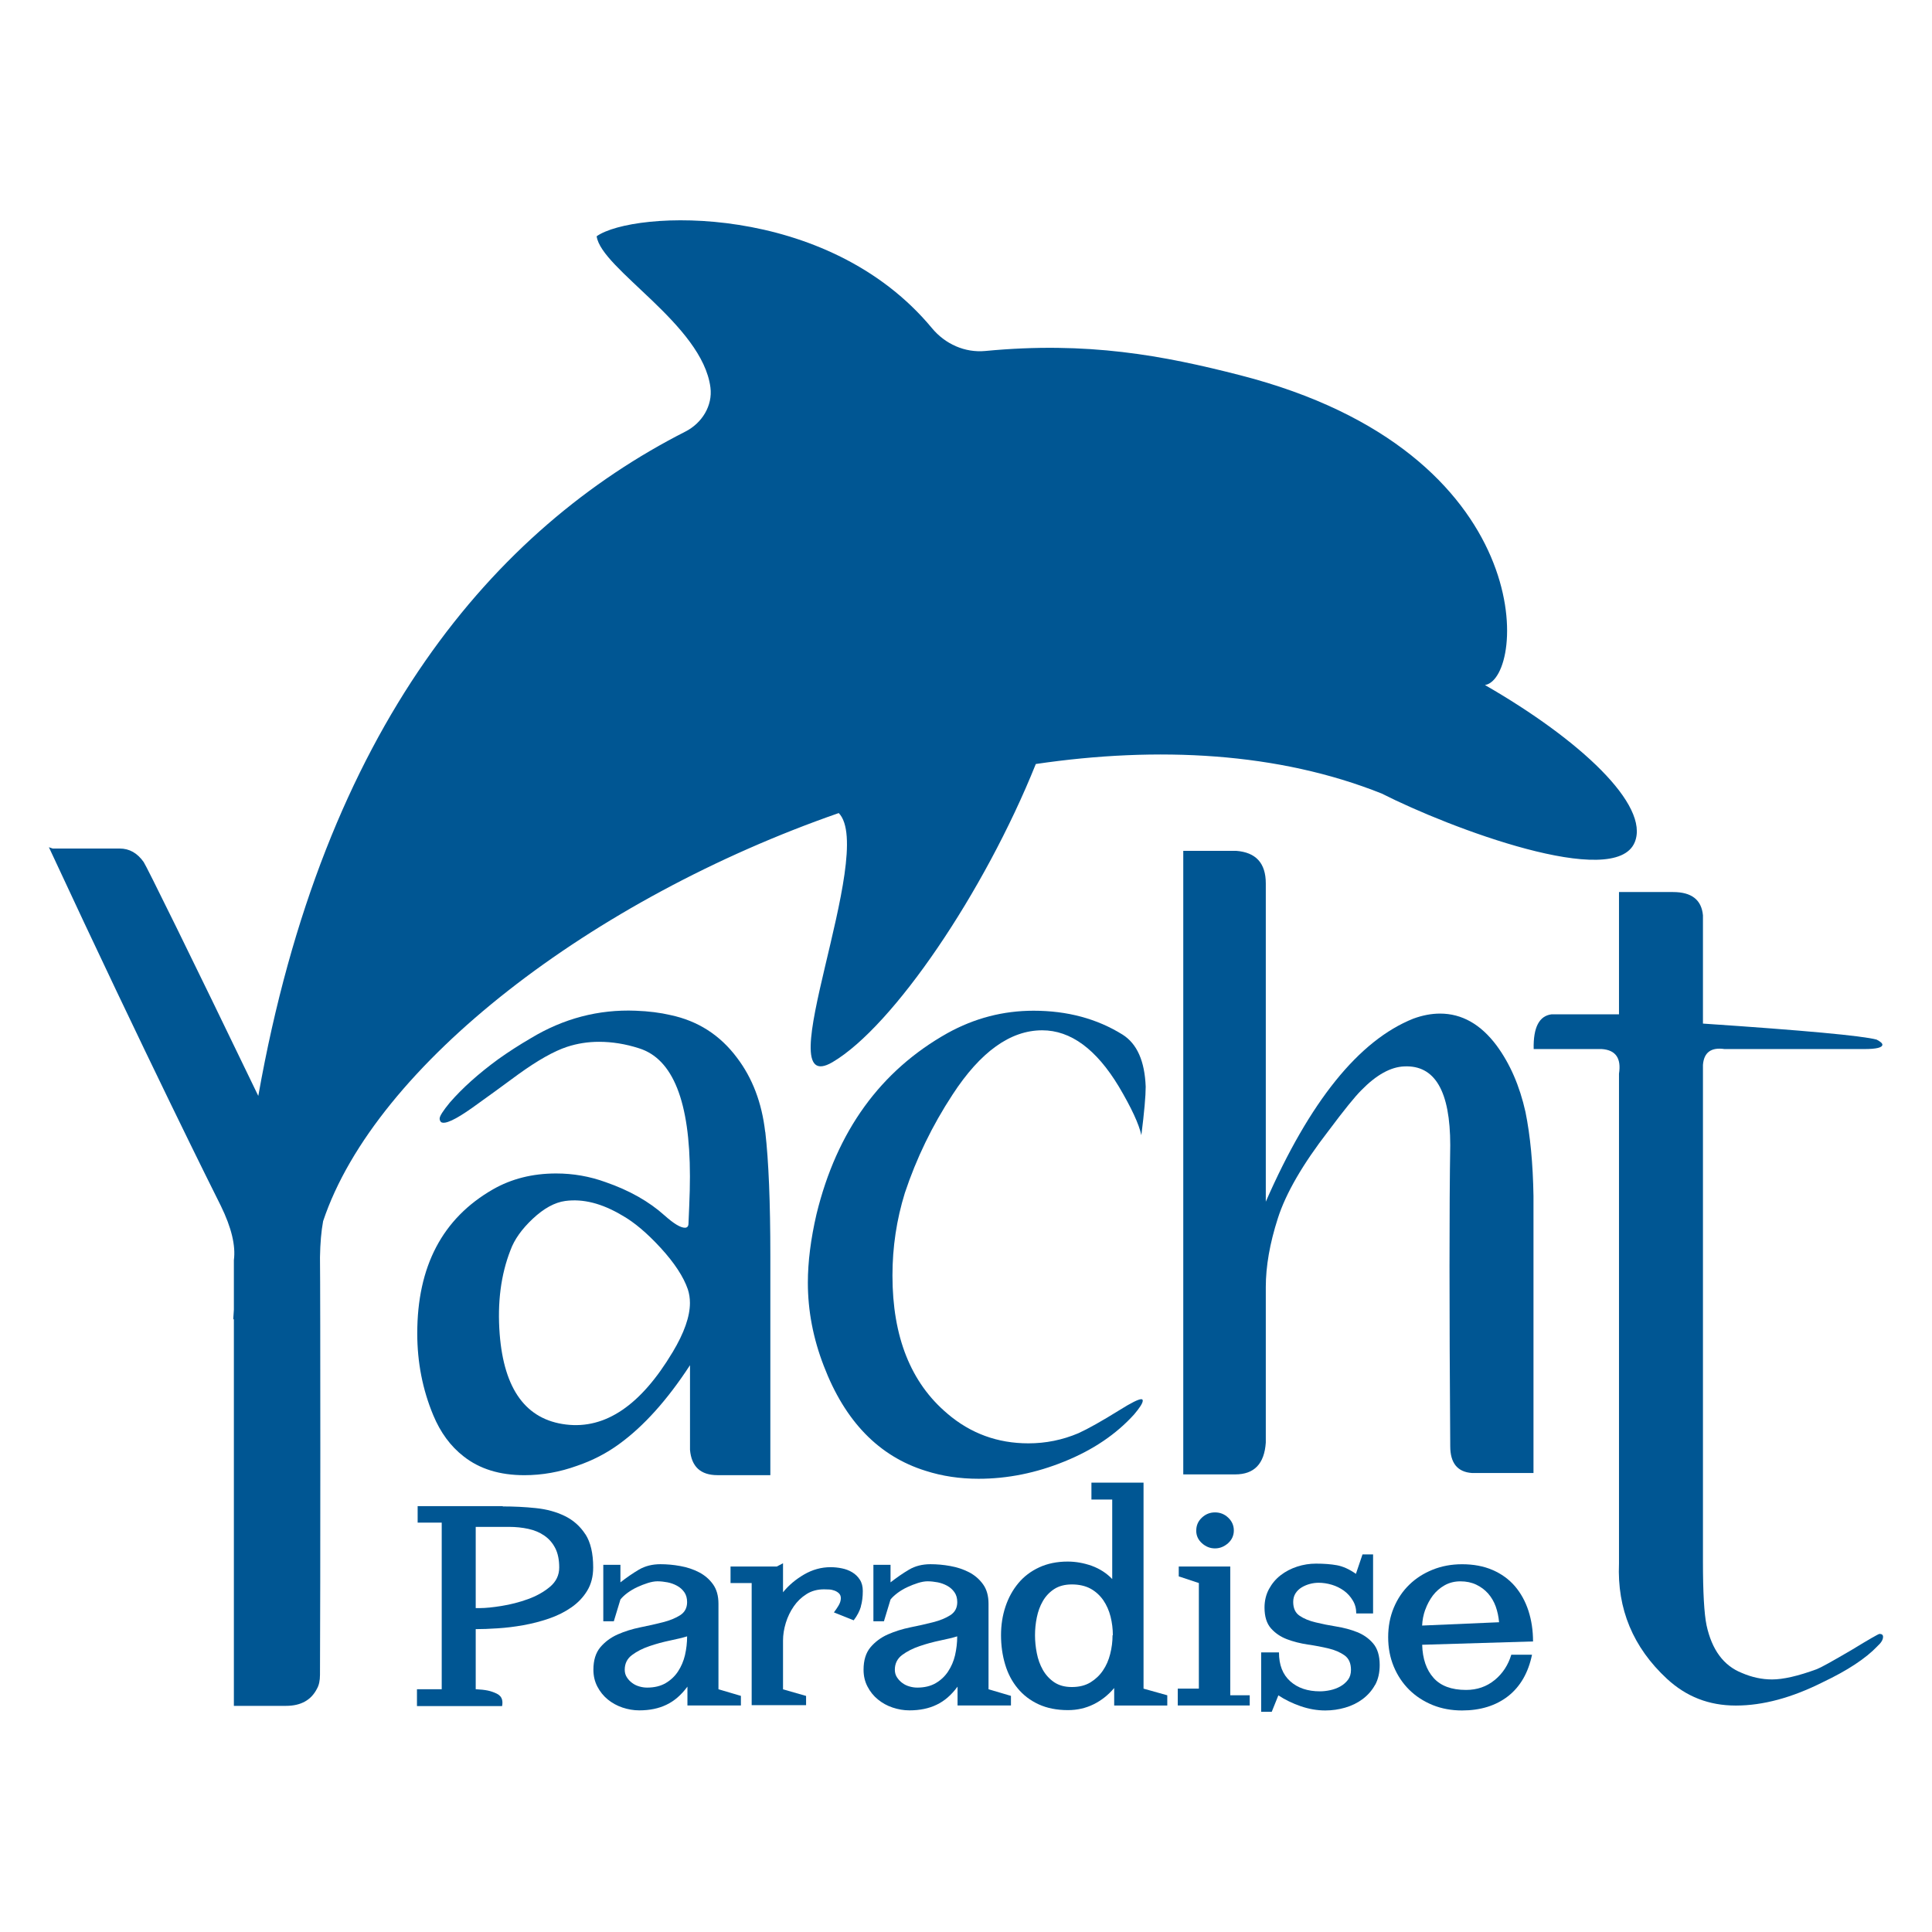
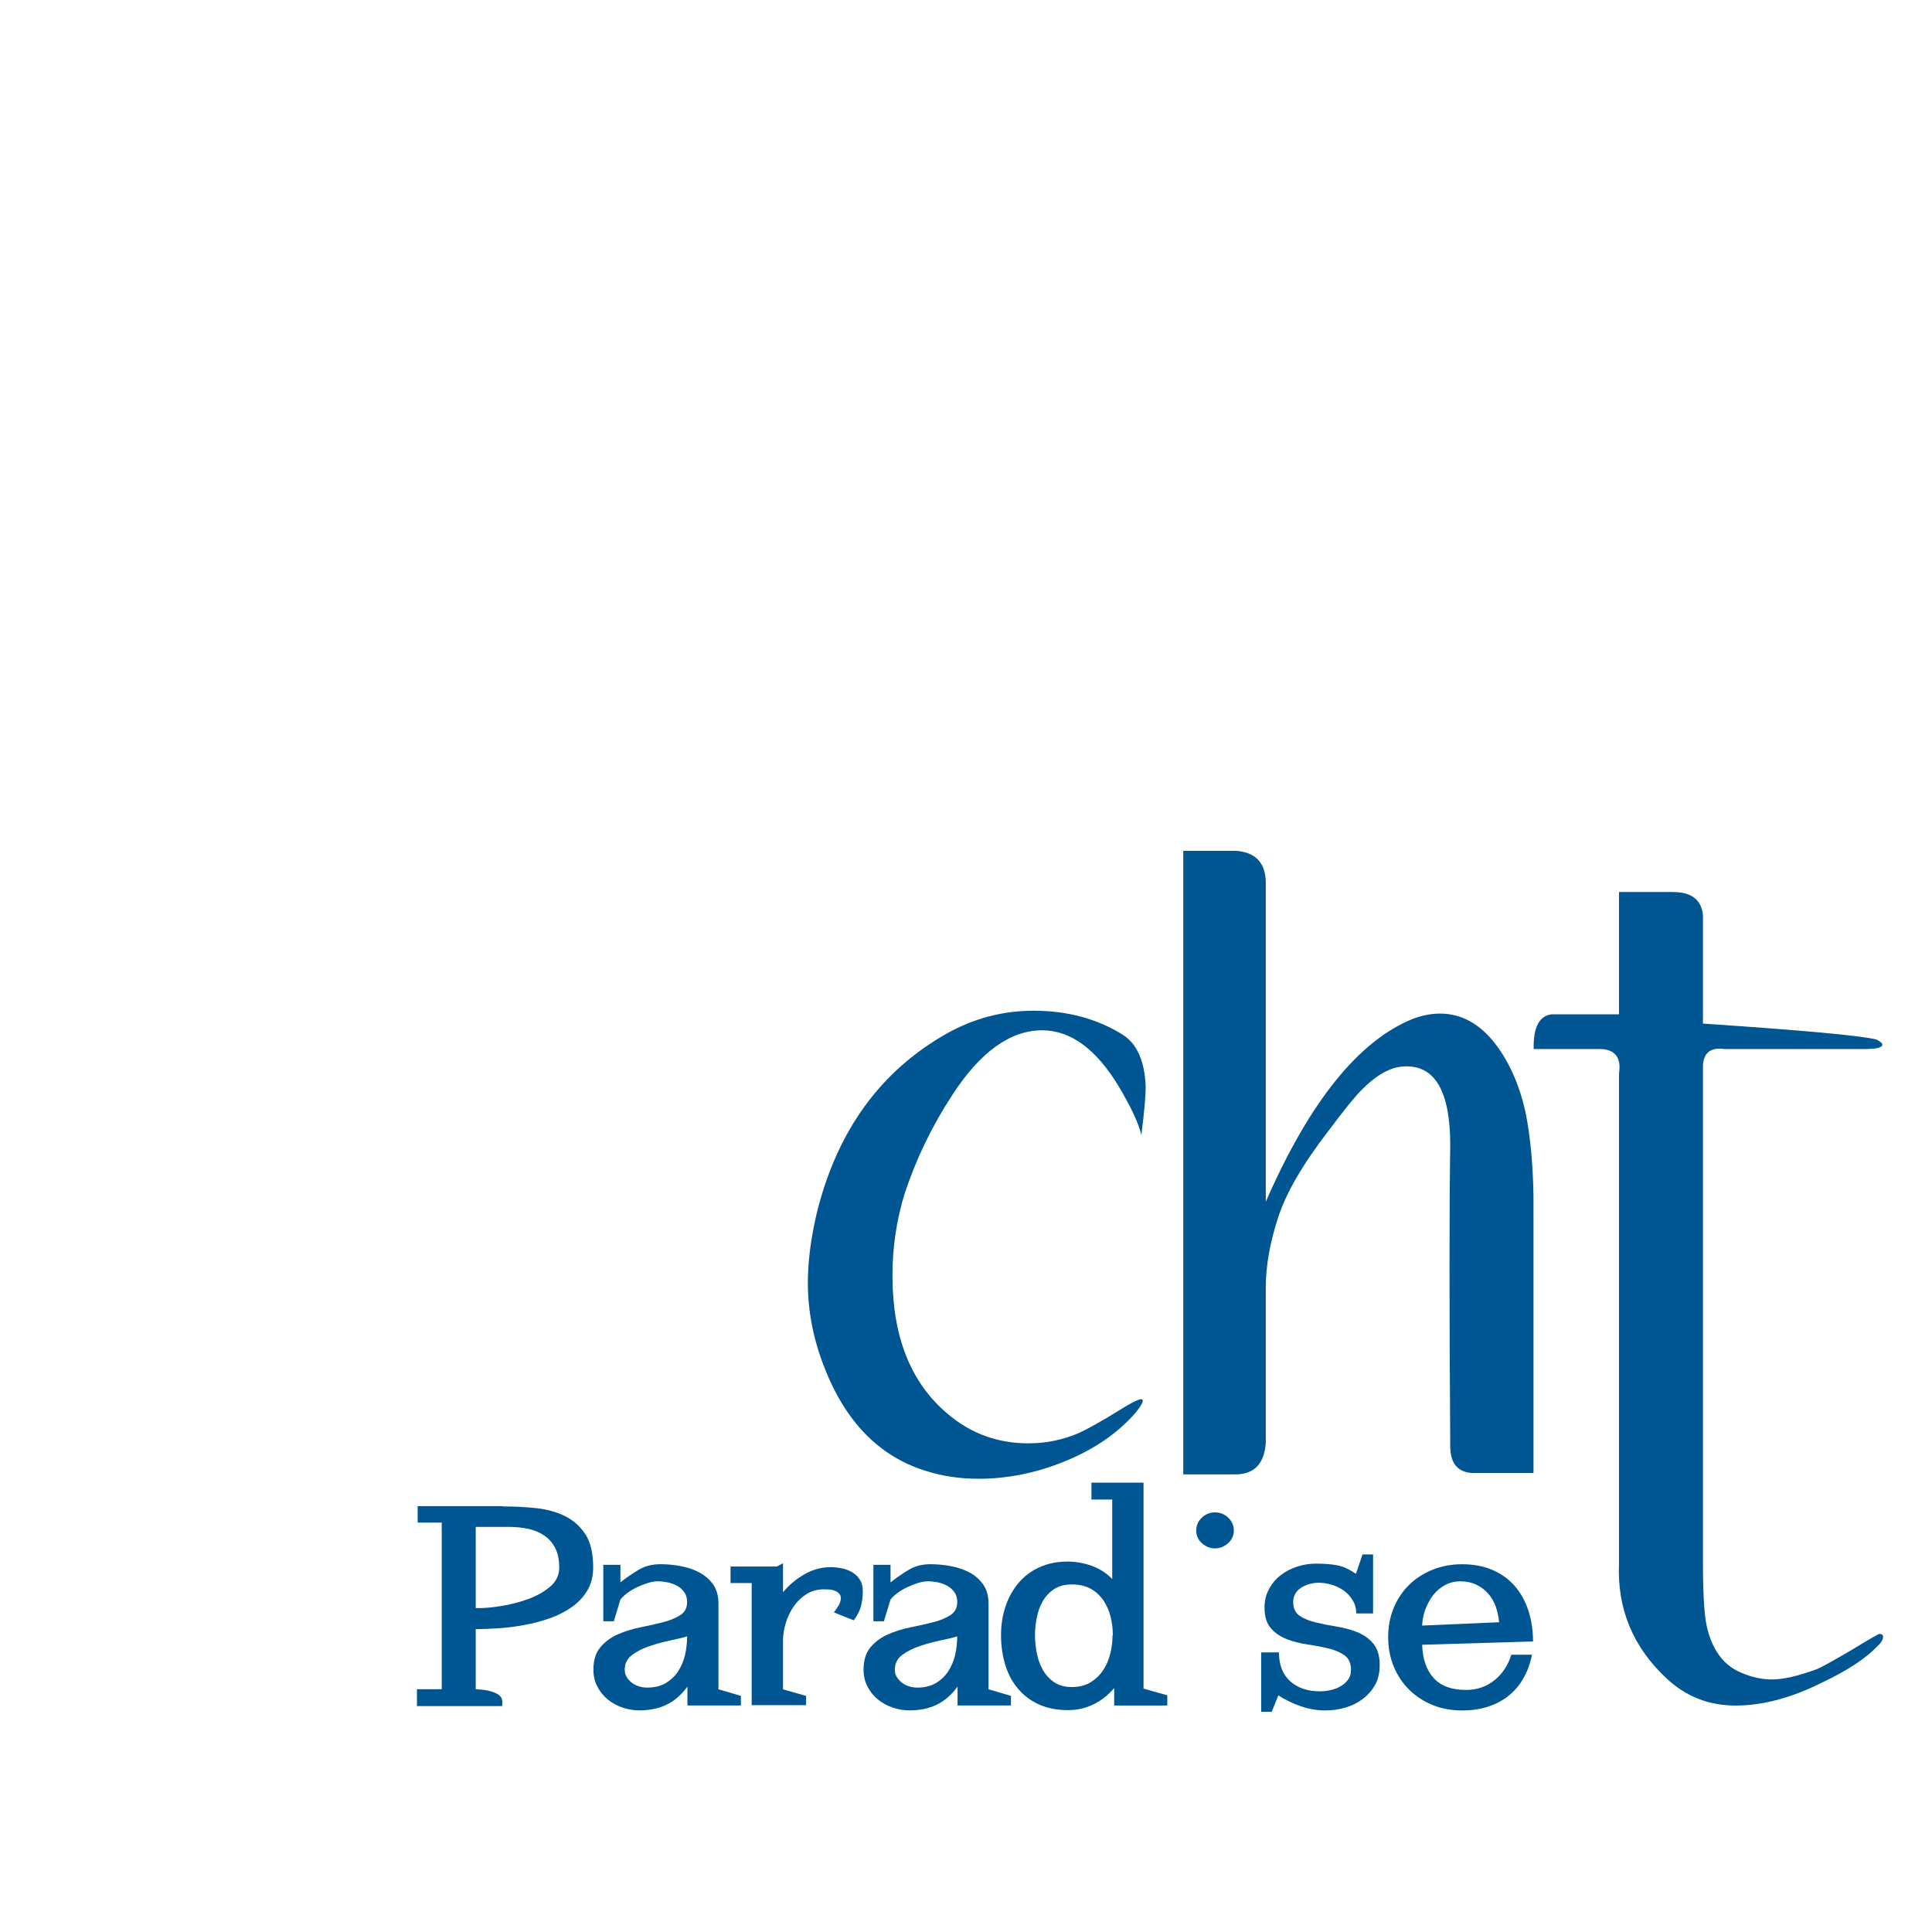
<svg xmlns="http://www.w3.org/2000/svg" viewBox="0 0 512 512">
  <g fill="#005693">
    <path d="m396.1 445.23c-2.13 1.75-4.67 2.62-7.58 2.62-3.85 0-6.73-1.07-8.61-3.19-1.91-2.13-2.91-5.05-3.02-8.78l29.38-.88c0-2.91-.41-5.63-1.22-8.13-.82-2.52-2.02-4.68-3.59-6.52-1.58-1.83-3.55-3.26-5.9-4.28-2.37-1.03-5.08-1.53-8.11-1.53-2.79 0-5.38.48-7.77 1.44s-4.46 2.28-6.2 3.98c-1.75 1.69-3.13 3.74-4.12 6.12-1 2.39-1.48 4.99-1.48 7.79s.48 5.38 1.48 7.79c.99 2.38 2.37 4.44 4.12 6.17 1.74 1.71 3.81 3.05 6.2 4.03 2.39.96 4.99 1.43 7.77 1.43 4.9 0 8.98-1.27 12.23-3.8 3.22-2.54 5.34-6.2 6.32-10.98h-5.49c-.82 2.74-2.29 4.98-4.41 6.73zm-18.39-18.63c.5-1.4 1.18-2.65 2.01-3.77.84-1.1 1.88-2.01 3.1-2.7 1.24-.7 2.63-1.06 4.21-1.06s2.96.3 4.19.88c1.22.58 2.28 1.37 3.16 2.36.86.99 1.54 2.14 2.01 3.45.46 1.31.76 2.7.88 4.15l-20.39.88c.06-1.4.32-2.8.82-4.2z" />
    <path d="m261.97 447.67v-22.65c0-2.1-.48-3.82-1.45-5.16-.96-1.34-2.2-2.41-3.69-3.19-1.53-.79-3.19-1.34-5-1.66-1.8-.33-3.56-.48-5.25-.48-2.16 0-4.06.48-5.68 1.44-1.63.96-3.26 2.09-4.9 3.37v-4.65h-4.54v14.96h2.79l1.75-5.77c.47-.59 1.11-1.17 1.89-1.76.78-.57 1.65-1.09 2.58-1.52.93-.44 1.86-.79 2.79-1.09.93-.29 1.78-.45 2.55-.45.86 0 1.76.1 2.67.27.88.17 1.74.48 2.53.91.78.43 1.42 1 1.92 1.71.5.7.75 1.58.75 2.62 0 1.53-.61 2.67-1.84 3.47-1.23.78-2.76 1.41-4.59 1.87-1.84.47-3.84.92-6 1.35-2.14.44-4.14 1.07-5.98 1.88-1.84.82-3.36 1.96-4.59 3.41-1.22 1.46-1.83 3.44-1.83 5.94 0 1.64.34 3.13 1.05 4.47.69 1.34 1.61 2.48 2.75 3.41s2.42 1.65 3.89 2.14c1.45.49 2.94.75 4.46.75 2.74 0 5.15-.49 7.21-1.49 2.07-.98 3.92-2.58 5.55-4.8v4.99h14.15v-2.54zm-8.86-9.05c-.38 1.61-1 3.04-1.85 4.33-.84 1.28-1.93 2.31-3.28 3.1-1.33.78-2.97 1.18-4.89 1.18-.7 0-1.4-.1-2.1-.31-.71-.2-1.33-.51-1.88-.92-.56-.41-1.01-.9-1.4-1.49-.38-.58-.57-1.25-.57-2.02 0-1.62.65-2.93 1.92-3.89 1.29-.96 2.84-1.75 4.64-2.36 1.81-.62 3.63-1.11 5.46-1.49 1.85-.38 3.34-.74 4.51-1.1 0 1.69-.2 3.34-.56 4.94z" />
    <path d="m190.4 447.67v-22.65c0-2.1-.48-3.82-1.44-5.16s-2.2-2.41-3.71-3.19c-1.52-.79-3.18-1.34-4.99-1.66-1.8-.33-3.56-.48-5.25-.48-2.16 0-4.05.48-5.69 1.44-1.63.96-3.27 2.09-4.9 3.37v-4.65h-4.54v14.96h2.79l1.75-5.77c.47-.59 1.09-1.17 1.88-1.76.79-.57 1.65-1.09 2.58-1.52.93-.44 1.87-.79 2.8-1.09.93-.29 1.78-.45 2.54-.45.87 0 1.76.1 2.66.27s1.75.48 2.54.91 1.43 1 1.93 1.71c.49.7.74 1.58.74 2.62 0 1.53-.61 2.67-1.83 3.47-1.23.78-2.76 1.41-4.59 1.87-1.84.47-3.83.92-5.99 1.35-2.16.44-4.16 1.07-6 1.88-1.83.82-3.37 1.96-4.59 3.41-1.22 1.46-1.83 3.44-1.83 5.94 0 1.64.35 3.13 1.05 4.47s1.62 2.48 2.75 3.41c1.14.93 2.44 1.65 3.89 2.14 1.46.49 2.95.75 4.46.75 2.75 0 5.15-.49 7.21-1.49 2.07-.98 3.92-2.58 5.56-4.8v4.99h14.17v-2.54zm-8.87-9.05c-.39 1.61-1 3.04-1.85 4.33-.84 1.28-1.94 2.31-3.28 3.1-1.34.78-2.97 1.18-4.9 1.18-.7 0-1.4-.1-2.1-.31-.7-.2-1.33-.51-1.87-.92-.56-.41-1.03-.9-1.4-1.49-.38-.58-.57-1.25-.57-2.02 0-1.62.64-2.93 1.93-3.89 1.28-.96 2.82-1.75 4.63-2.36 1.81-.62 3.63-1.11 5.47-1.49 1.83-.38 3.33-.74 4.5-1.1 0 1.69-.19 3.34-.56 4.94z" />
    <path d="m303.05 447.5v-54.58h-13.81v4.47h5.51v21.07c-1.51-1.57-3.32-2.73-5.42-3.5-2.11-.75-4.25-1.13-6.39-1.13-2.8 0-5.32.51-7.53 1.53s-4.06 2.42-5.54 4.2-2.62 3.84-3.41 6.21c-.79 2.36-1.18 4.89-1.18 7.57s.36 5.32 1.09 7.74c.71 2.42 1.83 4.54 3.32 6.34 1.48 1.8 3.34 3.22 5.55 4.24 2.22 1.02 4.81 1.54 7.78 1.54 2.46 0 4.72-.52 6.79-1.54s3.89-2.46 5.46-4.32v4.64h14.07v-2.71l-6.28-1.76zm-8.21-14.16c0 1.69-.21 3.35-.63 4.99-.41 1.63-1.04 3.09-1.92 4.37-.86 1.28-1.98 2.33-3.31 3.15-1.36.82-2.99 1.23-4.91 1.23s-3.42-.43-4.68-1.26c-1.25-.85-2.26-1.95-3.02-3.28-.76-1.35-1.29-2.82-1.6-4.42-.32-1.6-.48-3.19-.48-4.76s.15-3.14.48-4.73c.32-1.58.84-3.02 1.6-4.33s1.77-2.38 3.02-3.19c1.26-.81 2.82-1.22 4.68-1.22s3.58.38 4.95 1.13c1.36.75 2.48 1.79 3.37 3.06.88 1.29 1.51 2.73 1.92 4.33.4 1.61.61 3.26.61 4.95h-.07z" />
    <path d="m228.16 425.73c-.35 1.22-.99 2.44-1.92 3.67l-5.25-2.1c.41-.52.82-1.12 1.23-1.8.4-.68.61-1.33.61-1.96 0-.53-.16-.94-.48-1.27-.33-.32-.72-.56-1.19-.74-.47-.17-.95-.28-1.44-.3-.5-.03-.95-.04-1.36-.04-1.75 0-3.3.42-4.63 1.27-1.35.85-2.47 1.93-3.37 3.24-.91 1.31-1.61 2.76-2.11 4.37-.49 1.61-.74 3.17-.74 4.68v12.94l6.11 1.75v2.45h-14.42v-32.36h-5.6v-4.38h12.25l1.66-.87v7.69c1.51-1.87 3.38-3.43 5.59-4.72 2.21-1.28 4.55-1.93 7-1.93.99 0 1.99.1 3.01.31 1.02.2 1.94.56 2.75 1.05s1.5 1.15 2.01 1.96c.53.81.78 1.81.78 2.98 0 1.52-.16 2.89-.52 4.11z" />
    <path d="m251.08 374.64c6.14 5.24 13.29 7.86 21.46 7.86 4.6 0 9.01-.89 13.24-2.68 2.55-1.16 6.19-3.2 10.92-6.14 3.08-1.93 4.99-2.88 5.76-2.88.25 0 .38.13.38.39 0 .64-.76 1.85-2.29 3.65-4.73 5.23-10.87 9.39-18.42 12.45-7.53 3.07-15.14 4.6-22.8 4.6-4.98 0-9.65-.7-14.01-2.1-12.38-3.84-21.39-13.1-27.01-27.81-2.82-7.29-4.22-14.63-4.22-22.05 0-5.5.76-11.56 2.3-18.21 5.37-21.98 16.94-37.96 34.7-47.93 7.16-3.96 14.75-5.94 22.81-5.94 8.94 0 16.81 2.11 23.59 6.33 3.84 2.43 5.87 7.02 6.13 13.8 0 2.43-.37 6.71-1.15 12.85-.63-2.93-2.62-7.22-5.95-12.85-6-9.96-12.79-14.94-20.32-14.94-8.44 0-16.37 5.68-23.77 17.05-5.37 8.19-9.58 16.87-12.64 26.07-2.18 7.04-3.28 14.32-3.28 21.86 0 16.23 4.86 28.45 14.58 36.62z" />
-     <path d="m274.5 202.47c-13.65 33.99-37.8 69.55-53.87 79.01-17.71 10.41 11.78-55.57 1.65-66.01-65.21 22.69-122.78 66.67-136.65 108.15-.49 2.64-.77 5.82-.83 9.55.12 8.95.12 90.59 0 110.65 0 1.54-.26 2.75-.77 3.65-1.54 3.07-4.28 4.6-8.25 4.6h-13.8v-102.52l-.17.15c.05-.89.12-1.74.17-2.63v-13.12c.51-3.84-.64-8.63-3.45-14.38-1.28-2.55-19.62-39.18-45.57-95.04l1.02.34h17.74c2.57 0 4.69 1.2 6.36 3.59.72 1.04 12.2 24.28 30.37 61.97 17.37-98.06 62.77-150.41 113.17-176.05 4.39-2.23 7.28-6.84 6.65-11.72-2.15-16.66-28.95-31.34-30.15-40.05 9.79-6.9 60.97-9.26 88.86 24.35 3.49 4.21 8.72 6.57 14.16 6.05 27.12-2.59 47.08 1.19 67.49 6.42 79.79 20.45 75.8 80.36 64.9 82.11 25.25 14.51 43.75 31.85 39.69 41.67-5.24 12.71-48.94-3.73-67.04-12.91-27.38-10.94-59.32-12.6-91.69-7.83z" />
-     <path d="m331.19 451.97h-19.07v-4.47h5.59v-27.98l-5.33-1.76v-2.62h13.65v34.12h5.16z" />
    <path d="m317.02 405.6c0-1.33.49-2.47 1.48-3.4 1-.94 2.16-1.4 3.49-1.4s2.52.46 3.5 1.4c.99.93 1.49 2.07 1.49 3.4s-.53 2.47-1.53 3.37c-1.04.91-2.18 1.37-3.47 1.37s-2.44-.46-3.45-1.37c-1.01-.9-1.52-2.02-1.52-3.37z" />
    <path d="m364.41 446.5c-.82 1.49-1.92 2.74-3.29 3.77-1.36 1.02-2.91 1.77-4.63 2.27s-3.47.75-5.28.75c-2.18 0-4.33-.38-6.53-1.13-2.18-.76-4.16-1.72-5.9-2.88l-1.76 4.37h-2.8v-15.75h4.72c0 3.32.99 5.87 2.98 7.65 1.98 1.78 4.6 2.67 7.88 2.67.87 0 1.78-.1 2.75-.31.96-.21 1.85-.54 2.67-1 .82-.47 1.48-1.05 2.01-1.75s.79-1.58.79-2.63c0-1.75-.57-3.03-1.7-3.84-1.14-.81-2.54-1.42-4.24-1.83-1.69-.4-3.53-.76-5.51-1.04-1.99-.3-3.83-.77-5.52-1.41-1.68-.64-3.1-1.6-4.23-2.88-1.14-1.29-1.71-3.13-1.71-5.51 0-1.81.4-3.45 1.18-4.9.79-1.45 1.81-2.68 3.1-3.67 1.28-.99 2.75-1.75 4.37-2.28 1.63-.53 3.28-.79 4.99-.79 2.1 0 3.95.14 5.56.43 1.6.3 3.28 1.05 5.02 2.28l1.75-5.16h2.8v15.65h-4.46c0-1.28-.3-2.44-.93-3.45-.6-1.02-1.39-1.88-2.34-2.58-.98-.7-2.04-1.22-3.2-1.57-1.17-.35-2.34-.53-3.5-.53-.77 0-1.54.1-2.32.31-.79.21-1.52.52-2.18.92-.67.41-1.22.93-1.63 1.58-.4.63-.61 1.4-.61 2.27 0 1.68.58 2.92 1.71 3.67 1.13.77 2.55 1.35 4.25 1.75 1.68.41 3.51.78 5.5 1.1 1.98.32 3.82.81 5.51 1.49 1.68.67 3.1 1.67 4.24 3.02 1.13 1.34 1.71 3.23 1.71 5.68 0 2.04-.4 3.8-1.21 5.29z" />
    <path d="m406.39 323.06v67.3h-16.31c-3.82-.26-5.75-2.62-5.75-7.09-.26-37.2-.26-63.52 0-79.76 0-14.32-4.05-21.28-12.18-20.9-3.6.13-7.41 2.24-11.4 6.33-1.67 1.66-4.57 5.24-8.68 10.74-6.82 8.82-11.31 16.55-13.43 23.19-2.14 6.66-3.19 12.73-3.19 18.22v41.22c-.38 5.63-3.08 8.42-8.11 8.42h-13.76v-165.25h14c5.25.39 7.87 3.26 7.87 8.63v84.35c11.63-26.58 24.67-42.75 39.1-48.51 2.43-.89 4.79-1.34 7.09-1.34 5.75 0 10.75 2.82 14.96 8.44 3.58 4.86 6.13 10.73 7.67 17.64 1.27 6.26 1.98 13.68 2.12 22.24v6.14z" />
    <path d="m497.5 436.3c-3.08 3.22-7.89 6.39-14.42 9.49-8.21 4.13-15.9 6.2-23.06 6.2s-13.14-2.36-18.27-7.1c-8.98-8.33-13.21-18.5-12.7-30.54v-129.81c.64-4.1-.88-6.28-4.56-6.53h-18.05c-.13-5.76 1.47-8.82 4.78-9.21h17.83v-32.4h14.32c4.92 0 7.55 2.06 7.93 6.16v28.7c26.81 1.8 42.16 3.22 46.01 4.24 1.01.52 1.54.97 1.54 1.35 0 .77-1.59 1.16-4.78 1.16h-37.05c-3.55-.52-5.47.89-5.72 4.21v131.6c0 8.19.32 13.8.95 16.88 1.41 6.51 4.52 10.73 9.36 12.65 2.67 1.15 5.33 1.72 8 1.72 2.95 0 6.9-.9 11.86-2.72 1.03-.39 4.08-2.08 9.17-5.06 4.7-2.87 7.19-4.29 7.44-4.29.63 0 .95.26.95.77 0 .79-.52 1.62-1.54 2.53z" />
    <path d="m155.14 406.62c-1.37-2.13-3.19-3.75-5.46-4.86-2.28-1.11-4.84-1.81-7.7-2.1-2.86-.3-5.77-.44-8.74-.44v-.08h-22.56v4.37h6.38v44.16h-6.56v4.46h22.56c.12-.65.12-1.19 0-1.66-.17-.7-.64-1.25-1.4-1.63-.76-.37-1.55-.65-2.4-.83-.85-.17-1.91-.29-3.19-.35v-15.92c1.69 0 3.64-.07 5.85-.22 2.21-.14 4.47-.41 6.78-.83 2.3-.41 4.56-.99 6.78-1.75 2.21-.76 4.2-1.75 5.95-2.97s3.15-2.69 4.19-4.42c1.05-1.72 1.58-3.78 1.58-6.17 0-3.73-.69-6.66-2.06-8.79zm-9.4 13.9c-1.63 1.37-3.58 2.46-5.86 3.28-2.27.82-4.59 1.41-6.95 1.79s-4.27.57-5.73.57h-1.13v-21.52h8.83c1.8 0 3.51.18 5.12.53s3.02.94 4.24 1.79c1.23.84 2.19 1.95 2.89 3.32s1.05 3.08 1.05 5.12-.82 3.74-2.45 5.12z" />
-     <path d="m202.78 299.96c-.89-7.74-3.39-14.28-7.47-19.65-4.48-6-10.35-9.77-17.64-11.31-2.69-.63-5.75-1.02-9.21-1.15-9.84-.38-19.11 2.05-27.79 7.29-3.07 1.79-5.94 3.64-8.63 5.56-5.24 3.83-9.52 7.67-12.84 11.5-1.79 2.18-2.69 3.58-2.69 4.23 0 .38.13.7.39.95 1.03.64 3.79-.64 8.29-3.83 4.12-2.95 8.17-5.88 12.15-8.83 5.14-3.71 9.44-6.14 12.91-7.29 2.71-.89 5.54-1.34 8.49-1.34 3.47 0 7.01.56 10.61 1.72 9 2.81 13.49 14.13 13.49 33.94 0 2.42-.06 5.08-.19 7.95-.12 2.87-.19 4.39-.19 4.51 0 .76-.32 1.15-.96 1.15-1.15 0-2.95-1.08-5.39-3.26-4.12-3.7-9.32-6.64-15.61-8.82-4.24-1.54-8.61-2.3-13.11-2.3-6.29 0-11.88 1.42-16.76 4.22-13.37 7.67-20.05 20.39-20.05 38.16 0 7.66 1.41 14.88 4.23 21.66 1.91 4.6 4.59 8.25 8.05 10.93 4.22 3.34 9.59 4.99 16.11 4.99 4.72 0 9.38-.83 13.99-2.5 4.09-1.4 7.8-3.32 11.12-5.75 6.52-4.73 12.78-11.7 18.78-20.9v22.43c.39 4.47 2.82 6.71 7.29 6.71h14v-58.1c0-14.19-.45-25.15-1.34-32.88zm-24.53 58.38c-8.4 14.06-17.82 20.45-28.26 19.17-10.57-1.28-16.42-9.27-17.57-23.96-.64-8.31.31-15.73 2.86-22.24 1.02-2.81 2.99-5.59 5.92-8.34 2.94-2.75 5.8-4.32 8.6-4.7 4.71-.64 9.74.64 15.09 3.84 3.19 1.79 6.59 4.67 10.22 8.62 3.63 3.97 6.02 7.62 7.17 10.94.38 1.15.56 2.36.56 3.63 0 3.58-1.52 7.93-4.59 13.05z" />
  </g>
</svg>